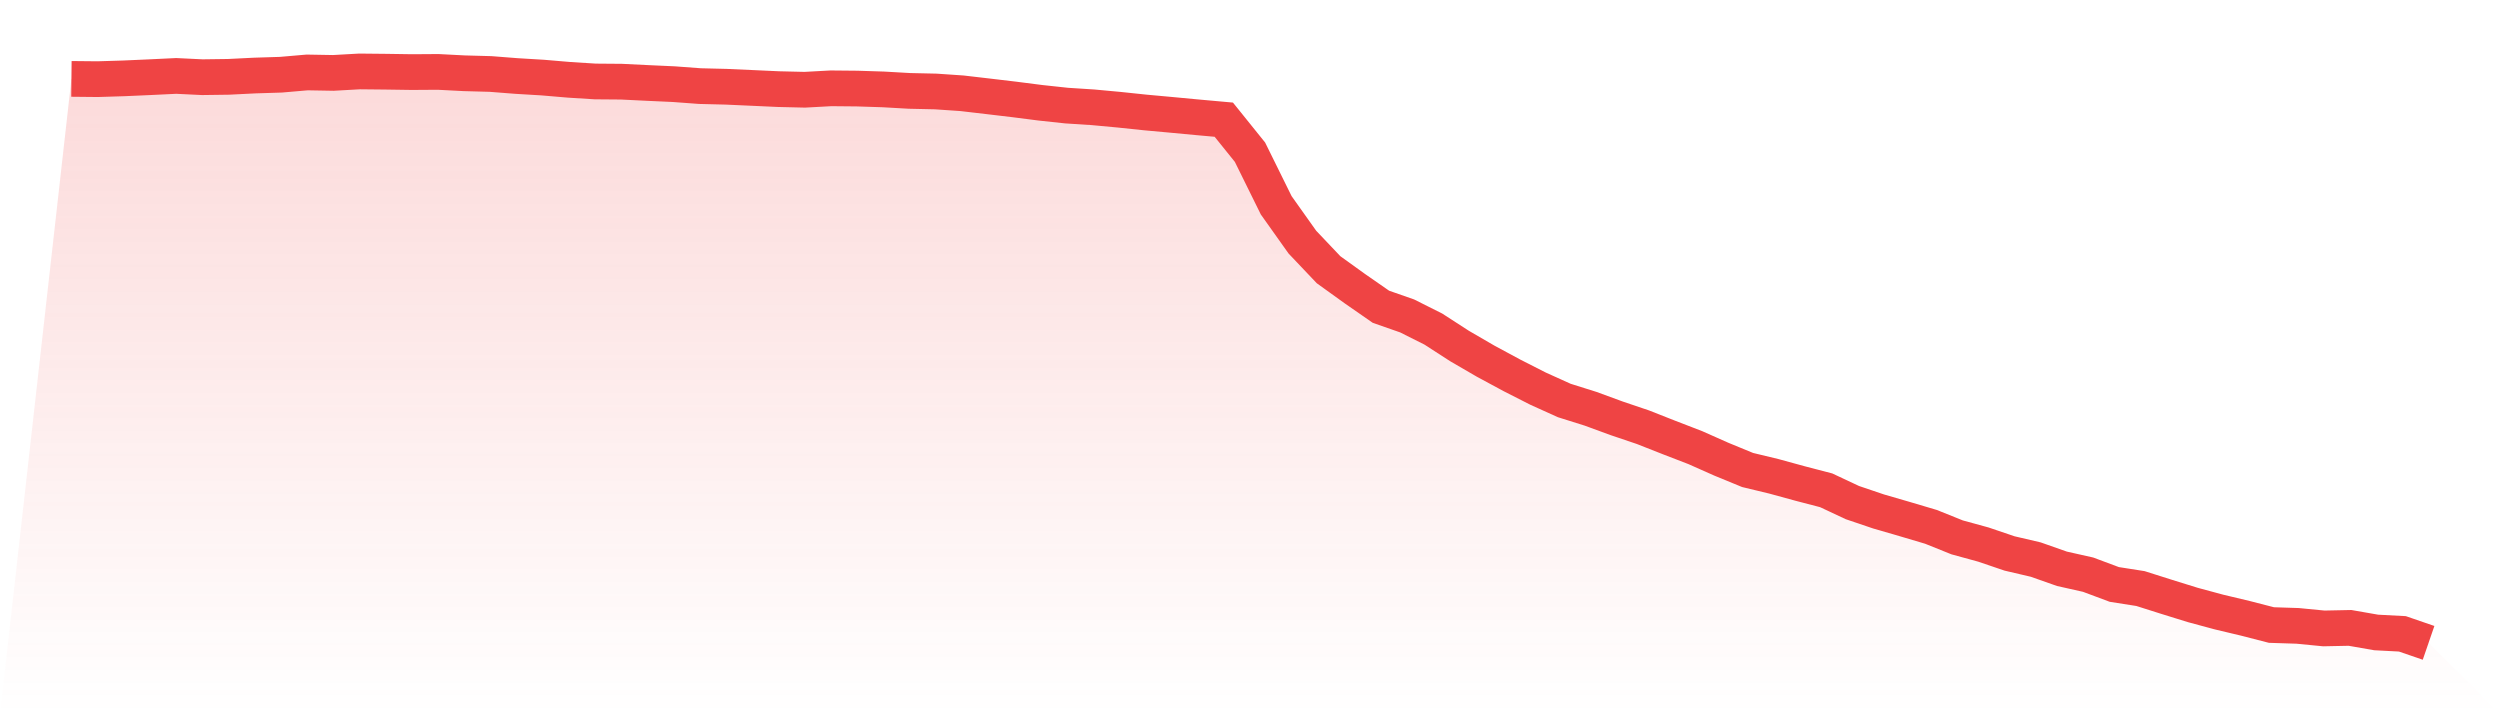
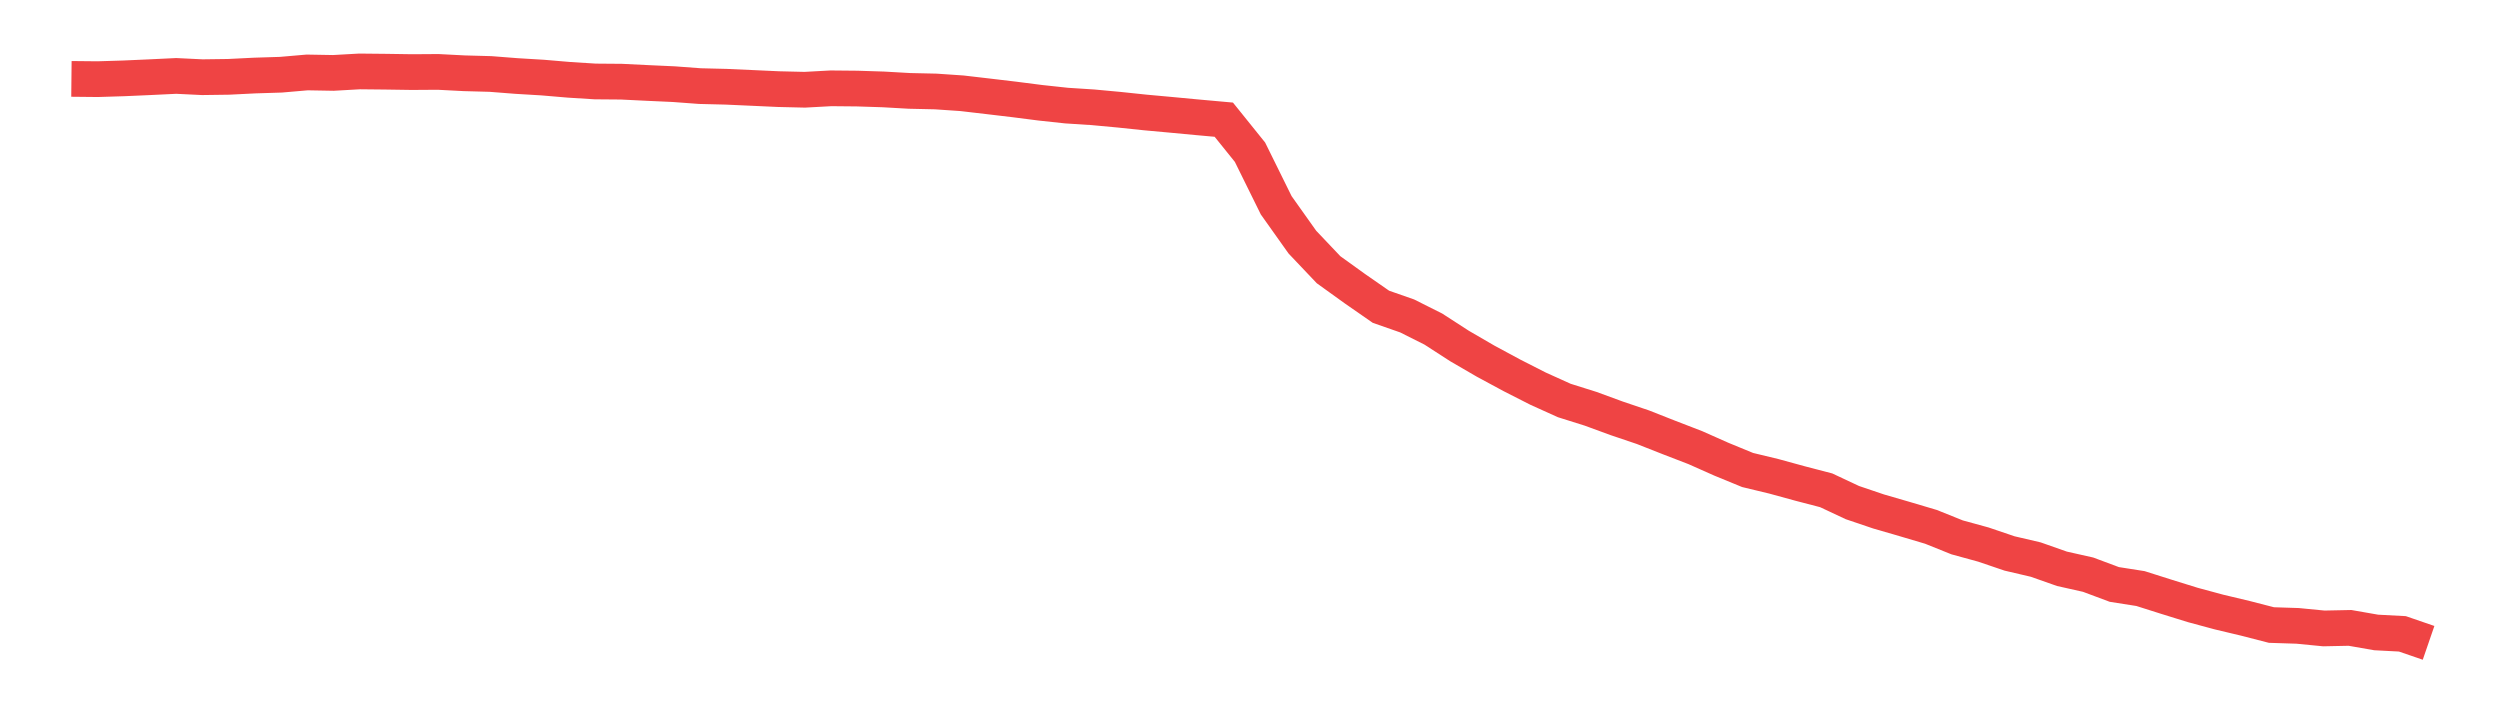
<svg xmlns="http://www.w3.org/2000/svg" viewBox="0 0 140 40">
  <defs>
    <linearGradient id="gradient" x1="0" x2="0" y1="0" y2="1">
      <stop offset="0%" stop-color="#ef4444" stop-opacity="0.2" />
      <stop offset="100%" stop-color="#ef4444" stop-opacity="0" />
    </linearGradient>
  </defs>
-   <path d="M4,4.418 L4,4.418 L5.467,4.433 L6.933,4.388 L8.4,4.323 L9.867,4.252 L11.333,4.323 L12.8,4.303 L14.267,4.23 L15.733,4.184 L17.2,4.057 L18.667,4.083 L20.133,4 L21.6,4.015 L23.067,4.037 L24.533,4.027 L26,4.103 L27.467,4.143 L28.933,4.257 L30.4,4.345 L31.867,4.47 L33.333,4.562 L34.8,4.574 L36.267,4.646 L37.733,4.713 L39.2,4.822 L40.667,4.858 L42.133,4.924 L43.6,4.991 L45.067,5.026 L46.533,4.946 L48,4.96 L49.467,5.007 L50.933,5.09 L52.4,5.123 L53.867,5.223 L55.333,5.394 L56.8,5.568 L58.267,5.756 L59.733,5.914 L61.2,6.008 L62.667,6.144 L64.133,6.298 L65.6,6.432 L67.067,6.57 L68.533,6.702 L70,8.524 L71.467,11.495 L72.933,13.559 L74.4,15.105 L75.867,16.161 L77.333,17.179 L78.8,17.692 L80.267,18.428 L81.733,19.376 L83.2,20.228 L84.667,21.019 L86.133,21.765 L87.6,22.428 L89.067,22.889 L90.533,23.426 L92,23.922 L93.467,24.5 L94.933,25.065 L96.4,25.717 L97.867,26.32 L99.333,26.673 L100.8,27.075 L102.267,27.457 L103.733,28.145 L105.2,28.642 L106.667,29.068 L108.133,29.503 L109.6,30.093 L111.067,30.495 L112.533,30.993 L114,31.336 L115.467,31.852 L116.933,32.181 L118.4,32.729 L119.867,32.959 L121.333,33.424 L122.8,33.879 L124.267,34.275 L125.733,34.624 L127.2,35.002 L128.667,35.049 L130.133,35.192 L131.6,35.162 L133.067,35.418 L134.533,35.495 L136,36 L140,40 L0,40 z" fill="url(#gradient)" />
  <path d="M4,4.418 L4,4.418 L5.467,4.433 L6.933,4.388 L8.4,4.323 L9.867,4.252 L11.333,4.323 L12.8,4.303 L14.267,4.23 L15.733,4.184 L17.2,4.057 L18.667,4.083 L20.133,4 L21.6,4.015 L23.067,4.037 L24.533,4.027 L26,4.103 L27.467,4.143 L28.933,4.257 L30.4,4.345 L31.867,4.47 L33.333,4.562 L34.8,4.574 L36.267,4.646 L37.733,4.713 L39.2,4.822 L40.667,4.858 L42.133,4.924 L43.6,4.991 L45.067,5.026 L46.533,4.946 L48,4.96 L49.467,5.007 L50.933,5.09 L52.4,5.123 L53.867,5.223 L55.333,5.394 L56.8,5.568 L58.267,5.756 L59.733,5.914 L61.2,6.008 L62.667,6.144 L64.133,6.298 L65.6,6.432 L67.067,6.57 L68.533,6.702 L70,8.524 L71.467,11.495 L72.933,13.559 L74.4,15.105 L75.867,16.161 L77.333,17.179 L78.8,17.692 L80.267,18.428 L81.733,19.376 L83.2,20.228 L84.667,21.019 L86.133,21.765 L87.6,22.428 L89.067,22.889 L90.533,23.426 L92,23.922 L93.467,24.5 L94.933,25.065 L96.4,25.717 L97.867,26.32 L99.333,26.673 L100.8,27.075 L102.267,27.457 L103.733,28.145 L105.2,28.642 L106.667,29.068 L108.133,29.503 L109.6,30.093 L111.067,30.495 L112.533,30.993 L114,31.336 L115.467,31.852 L116.933,32.181 L118.4,32.729 L119.867,32.959 L121.333,33.424 L122.8,33.879 L124.267,34.275 L125.733,34.624 L127.2,35.002 L128.667,35.049 L130.133,35.192 L131.6,35.162 L133.067,35.418 L134.533,35.495 L136,36" fill="none" stroke="#ef4444" stroke-width="2" />
</svg>